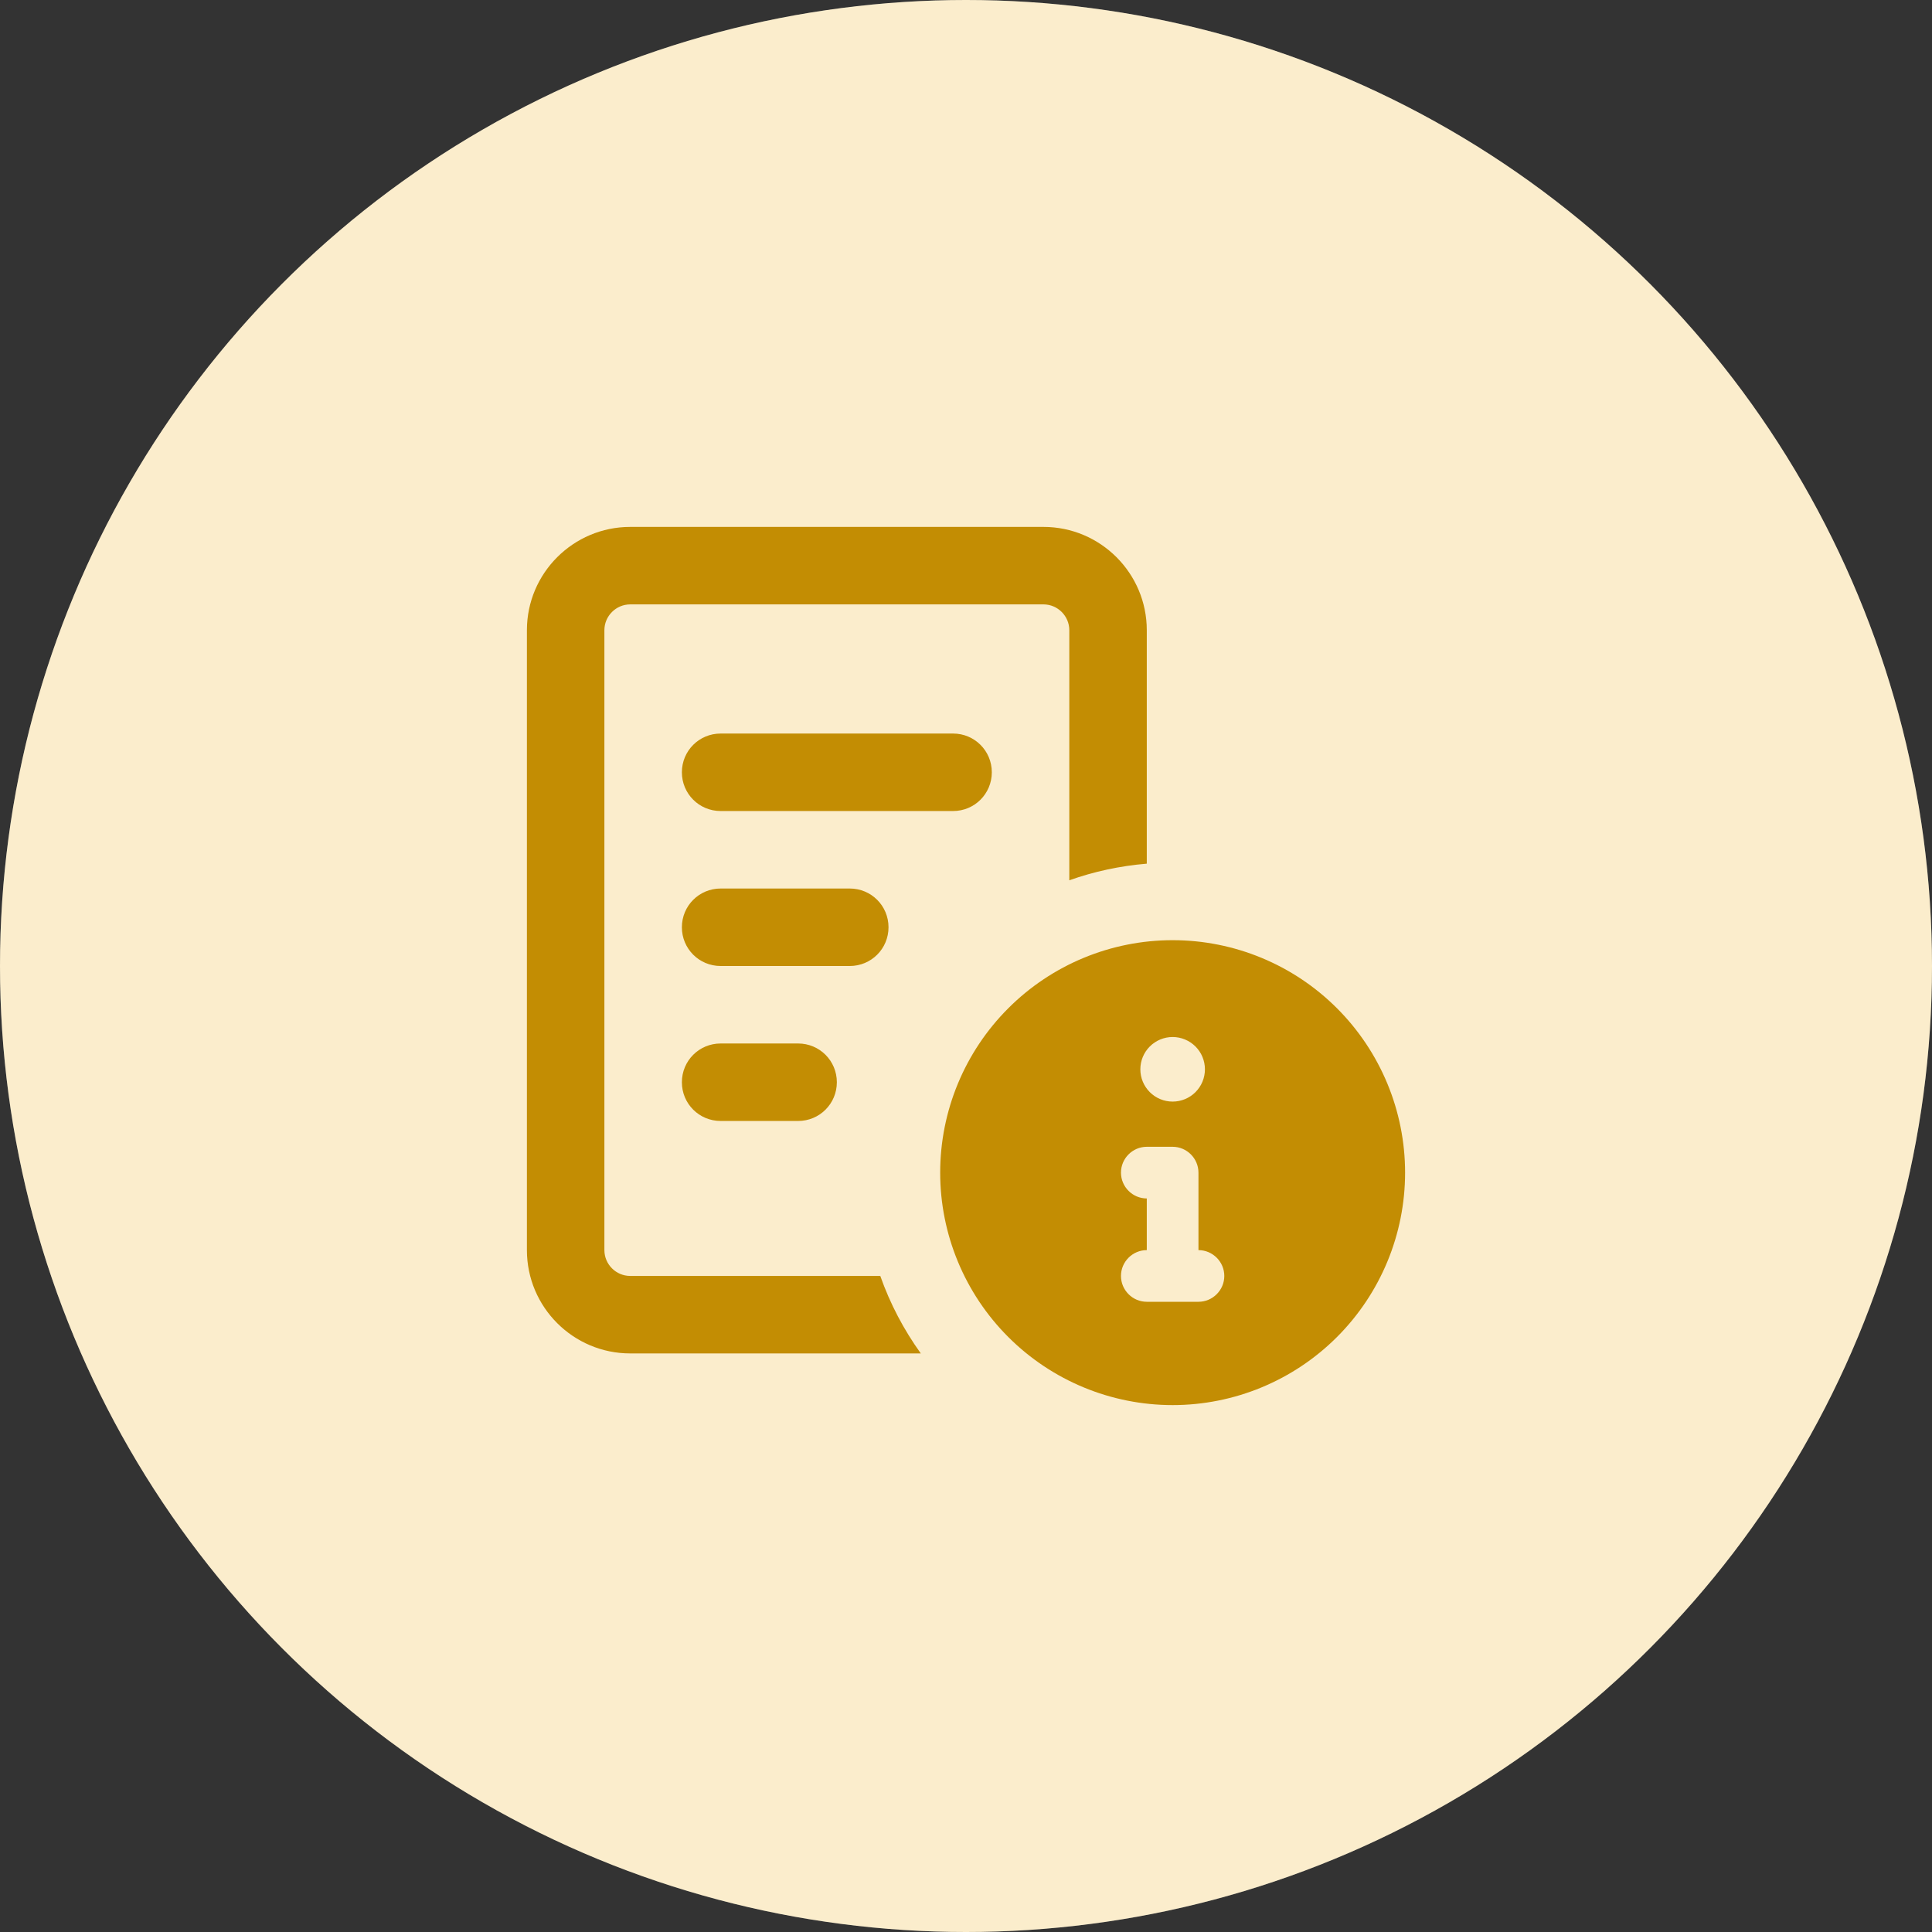
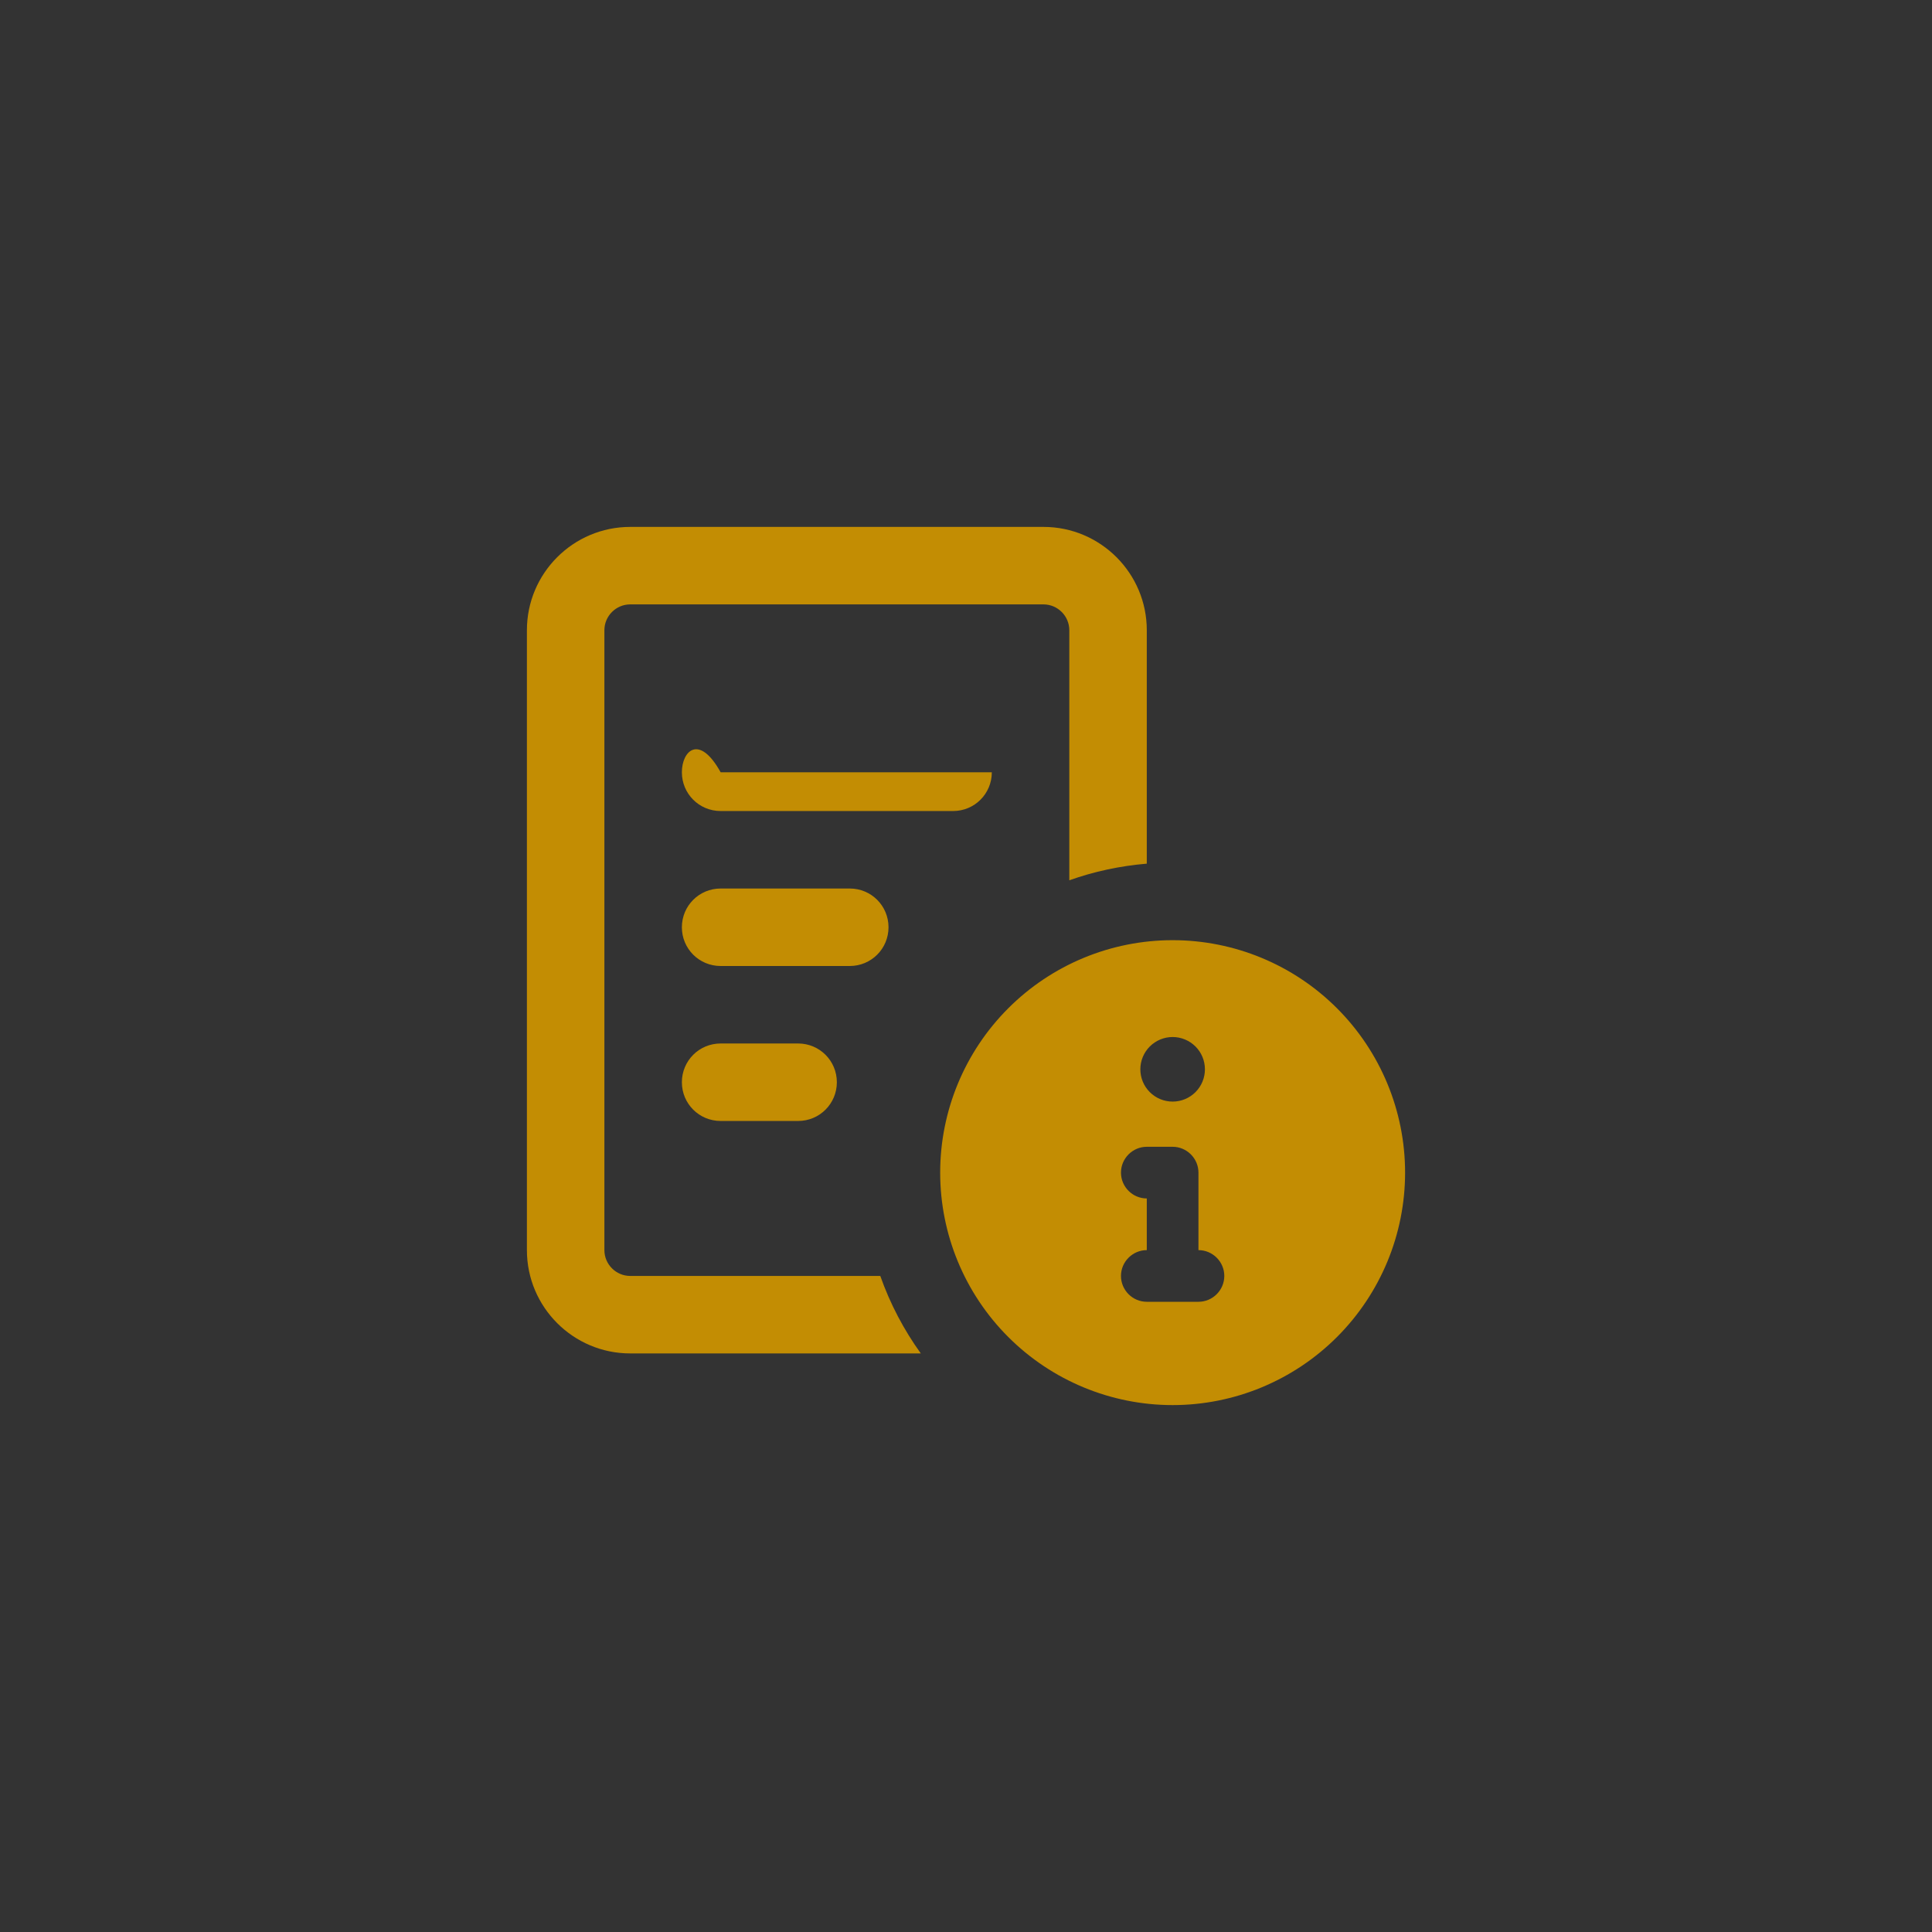
<svg xmlns="http://www.w3.org/2000/svg" width="66" height="66" viewBox="0 0 66 66" fill="none">
  <rect x="0" y="0" width="66" height="66" fill="#333333" stroke="none" />
-   <circle cx="33" cy="33" r="33" fill="white" />
-   <circle cx="33" cy="33" r="33" fill="#EBA800" fill-opacity="0.2" />
-   <path d="M21.529 20.647H35.647C36.132 20.647 36.529 21.044 36.529 21.529V30.072C37.368 29.774 38.255 29.581 39.176 29.504V21.529C39.176 19.583 37.594 18 35.647 18H21.529C19.583 18 18 19.583 18 21.529V42.706C18 44.653 19.583 46.235 21.529 46.235H31.456C30.877 45.43 30.408 44.542 30.072 43.588H21.529C21.044 43.588 20.647 43.191 20.647 42.706V21.529C20.647 21.044 21.044 20.647 21.529 20.647ZM23.294 26.382C23.294 27.116 23.884 27.706 24.618 27.706H32.559C33.292 27.706 33.882 27.116 33.882 26.382C33.882 25.649 33.292 25.059 32.559 25.059H24.618C23.884 25.059 23.294 25.649 23.294 26.382ZM23.294 31.677C23.294 32.41 23.884 33 24.618 33H29.029C29.763 33 30.353 32.41 30.353 31.677C30.353 30.943 29.763 30.353 29.029 30.353H24.618C23.884 30.353 23.294 30.943 23.294 31.677ZM23.294 36.971C23.294 37.704 23.884 38.294 24.618 38.294H27.265C27.998 38.294 28.588 37.704 28.588 36.971C28.588 36.237 27.998 35.647 27.265 35.647H24.618C23.884 35.647 23.294 36.237 23.294 36.971ZM40.059 48C42.165 48 44.185 47.163 45.674 45.674C47.163 44.185 48 42.165 48 40.059C48 37.953 47.163 35.933 45.674 34.444C44.185 32.954 42.165 32.118 40.059 32.118C37.953 32.118 35.933 32.954 34.444 34.444C32.954 35.933 32.118 37.953 32.118 40.059C32.118 42.165 32.954 44.185 34.444 45.674C35.933 47.163 37.953 48 40.059 48ZM40.059 35.426C40.351 35.426 40.632 35.543 40.839 35.749C41.046 35.956 41.162 36.237 41.162 36.529C41.162 36.822 41.046 37.102 40.839 37.309C40.632 37.516 40.351 37.632 40.059 37.632C39.766 37.632 39.486 37.516 39.279 37.309C39.072 37.102 38.956 36.822 38.956 36.529C38.956 36.237 39.072 35.956 39.279 35.749C39.486 35.543 39.766 35.426 40.059 35.426ZM38.294 40.059C38.294 39.574 38.691 39.176 39.176 39.176H40.059C40.544 39.176 40.941 39.574 40.941 40.059V42.706C41.426 42.706 41.824 43.103 41.824 43.588C41.824 44.074 41.426 44.471 40.941 44.471H39.176C38.691 44.471 38.294 44.074 38.294 43.588C38.294 43.103 38.691 42.706 39.176 42.706V40.941C38.691 40.941 38.294 40.544 38.294 40.059Z" fill="#C38D03" />
+   <path d="M21.529 20.647H35.647C36.132 20.647 36.529 21.044 36.529 21.529V30.072C37.368 29.774 38.255 29.581 39.176 29.504V21.529C39.176 19.583 37.594 18 35.647 18H21.529C19.583 18 18 19.583 18 21.529V42.706C18 44.653 19.583 46.235 21.529 46.235H31.456C30.877 45.43 30.408 44.542 30.072 43.588H21.529C21.044 43.588 20.647 43.191 20.647 42.706V21.529C20.647 21.044 21.044 20.647 21.529 20.647ZM23.294 26.382C23.294 27.116 23.884 27.706 24.618 27.706H32.559C33.292 27.706 33.882 27.116 33.882 26.382H24.618C23.884 25.059 23.294 25.649 23.294 26.382ZM23.294 31.677C23.294 32.41 23.884 33 24.618 33H29.029C29.763 33 30.353 32.41 30.353 31.677C30.353 30.943 29.763 30.353 29.029 30.353H24.618C23.884 30.353 23.294 30.943 23.294 31.677ZM23.294 36.971C23.294 37.704 23.884 38.294 24.618 38.294H27.265C27.998 38.294 28.588 37.704 28.588 36.971C28.588 36.237 27.998 35.647 27.265 35.647H24.618C23.884 35.647 23.294 36.237 23.294 36.971ZM40.059 48C42.165 48 44.185 47.163 45.674 45.674C47.163 44.185 48 42.165 48 40.059C48 37.953 47.163 35.933 45.674 34.444C44.185 32.954 42.165 32.118 40.059 32.118C37.953 32.118 35.933 32.954 34.444 34.444C32.954 35.933 32.118 37.953 32.118 40.059C32.118 42.165 32.954 44.185 34.444 45.674C35.933 47.163 37.953 48 40.059 48ZM40.059 35.426C40.351 35.426 40.632 35.543 40.839 35.749C41.046 35.956 41.162 36.237 41.162 36.529C41.162 36.822 41.046 37.102 40.839 37.309C40.632 37.516 40.351 37.632 40.059 37.632C39.766 37.632 39.486 37.516 39.279 37.309C39.072 37.102 38.956 36.822 38.956 36.529C38.956 36.237 39.072 35.956 39.279 35.749C39.486 35.543 39.766 35.426 40.059 35.426ZM38.294 40.059C38.294 39.574 38.691 39.176 39.176 39.176H40.059C40.544 39.176 40.941 39.574 40.941 40.059V42.706C41.426 42.706 41.824 43.103 41.824 43.588C41.824 44.074 41.426 44.471 40.941 44.471H39.176C38.691 44.471 38.294 44.074 38.294 43.588C38.294 43.103 38.691 42.706 39.176 42.706V40.941C38.691 40.941 38.294 40.544 38.294 40.059Z" fill="#C38D03" />
</svg>